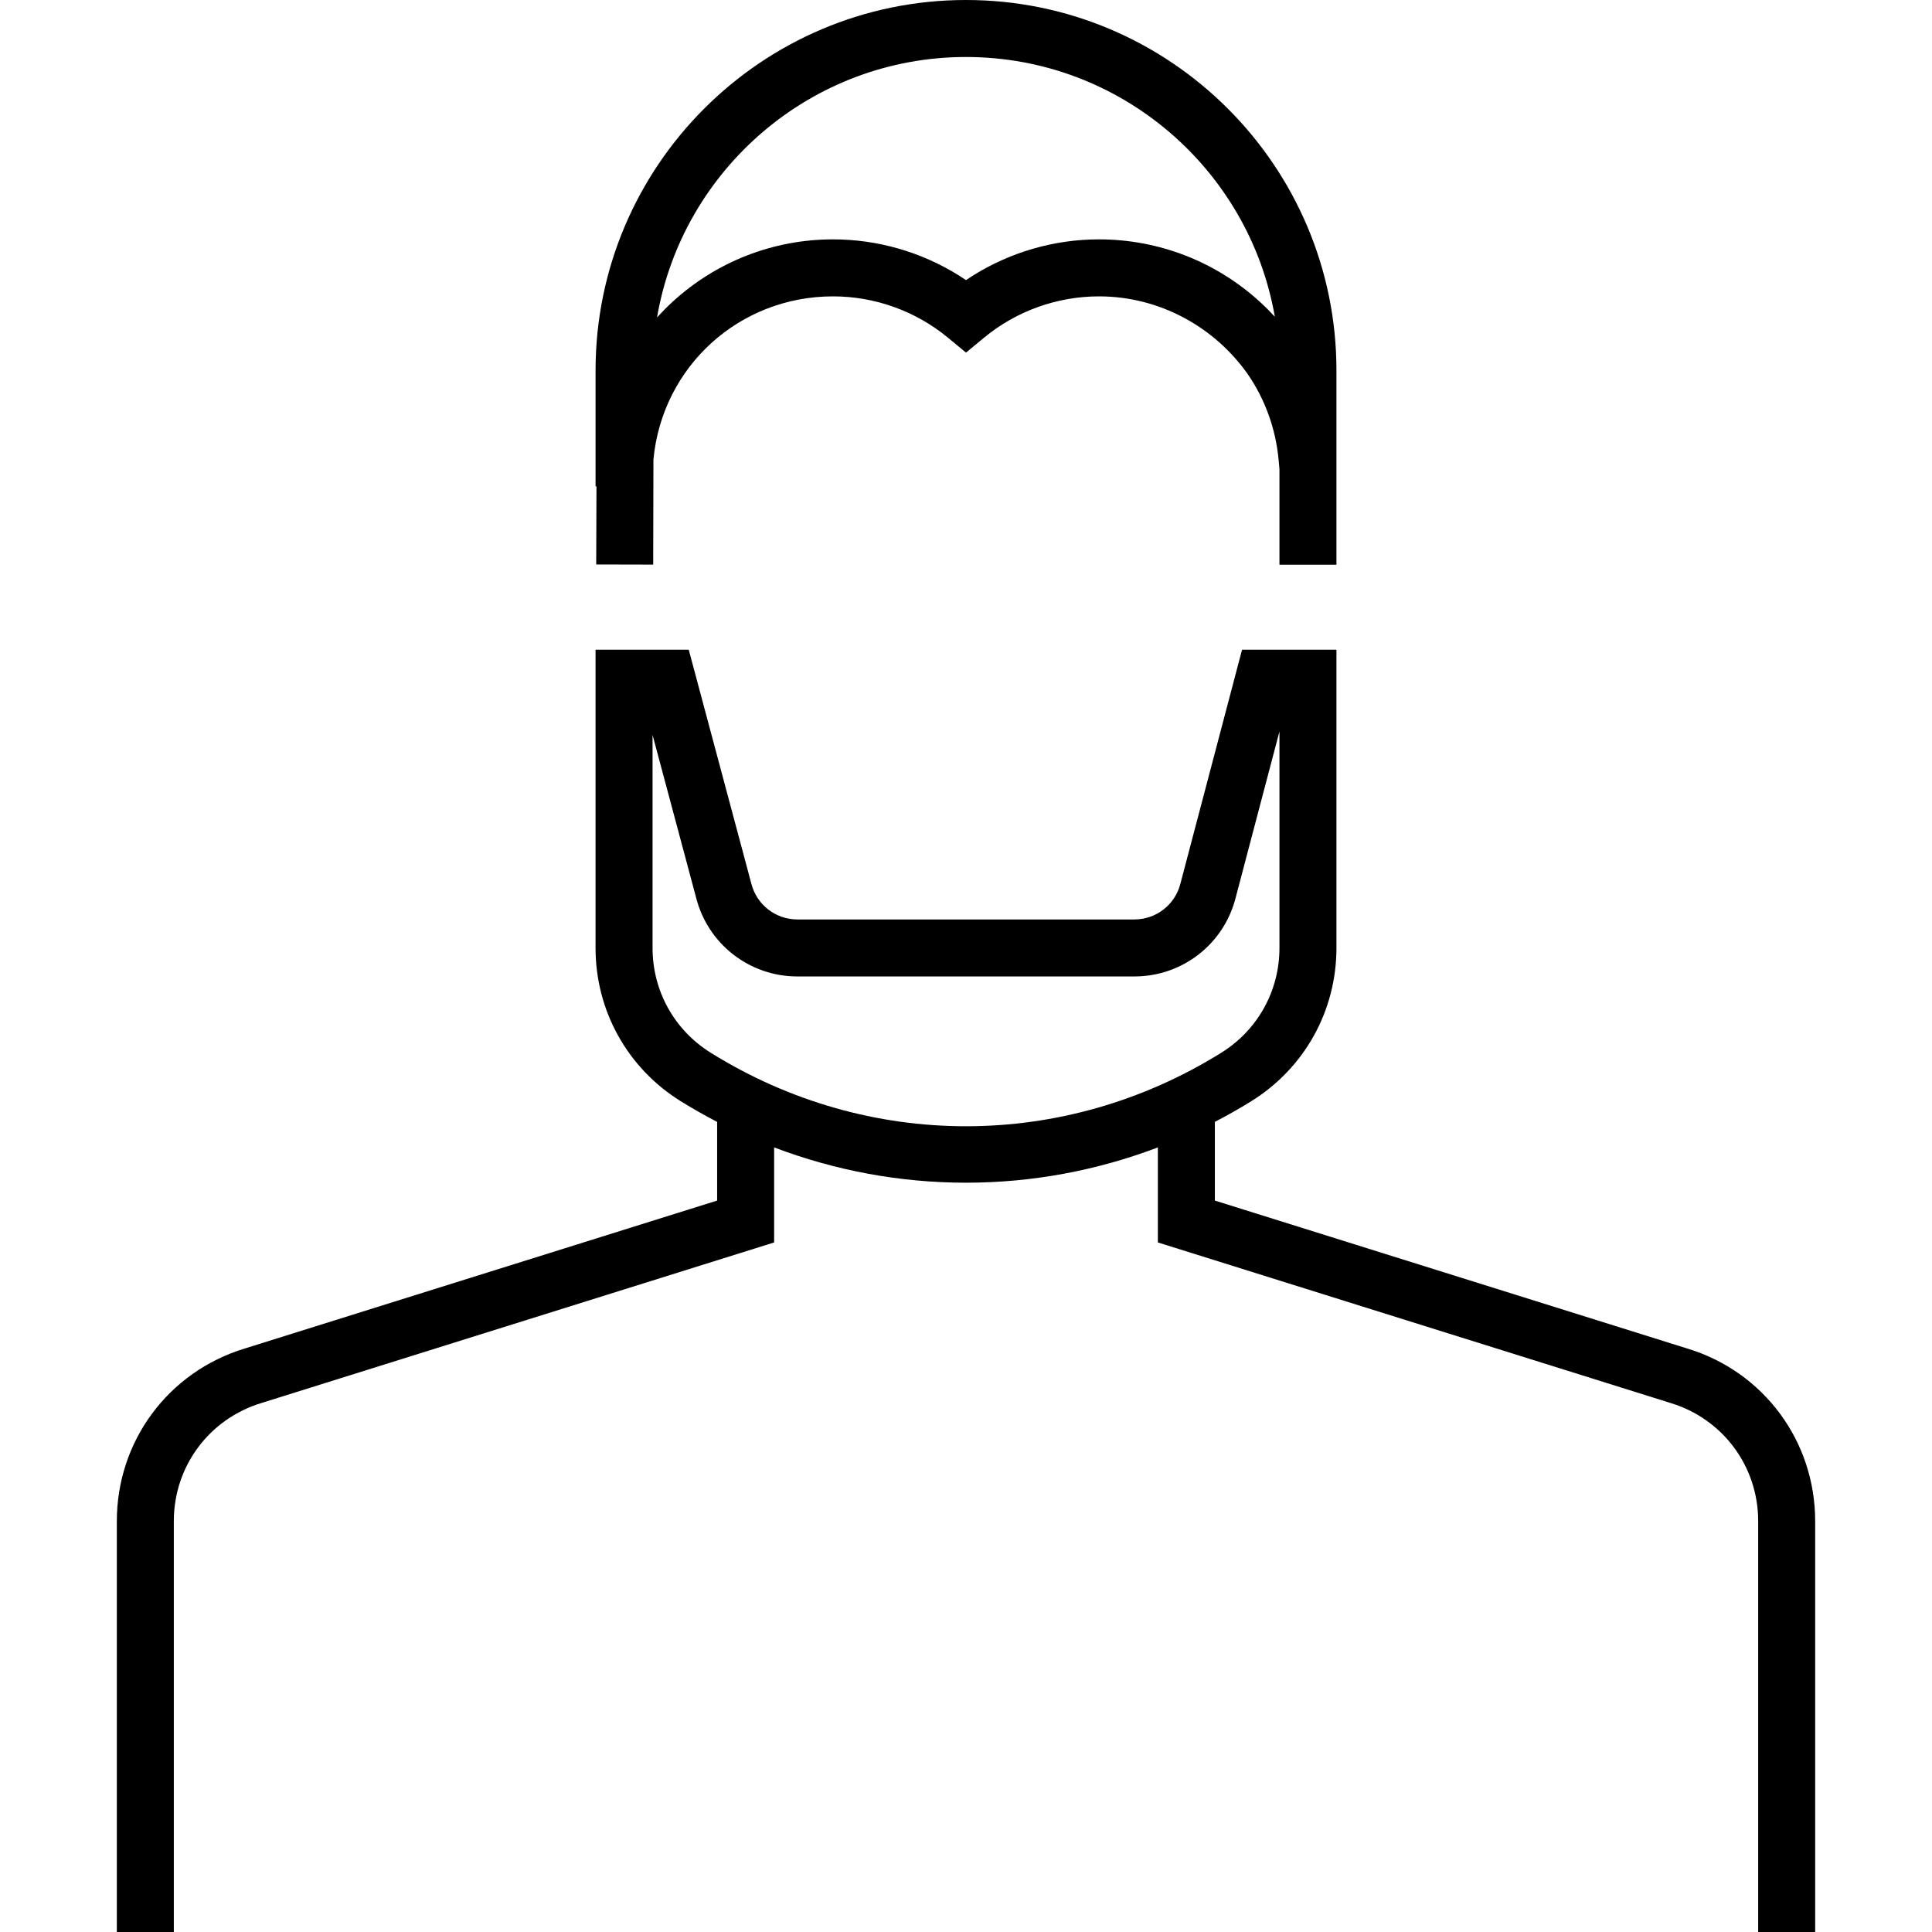
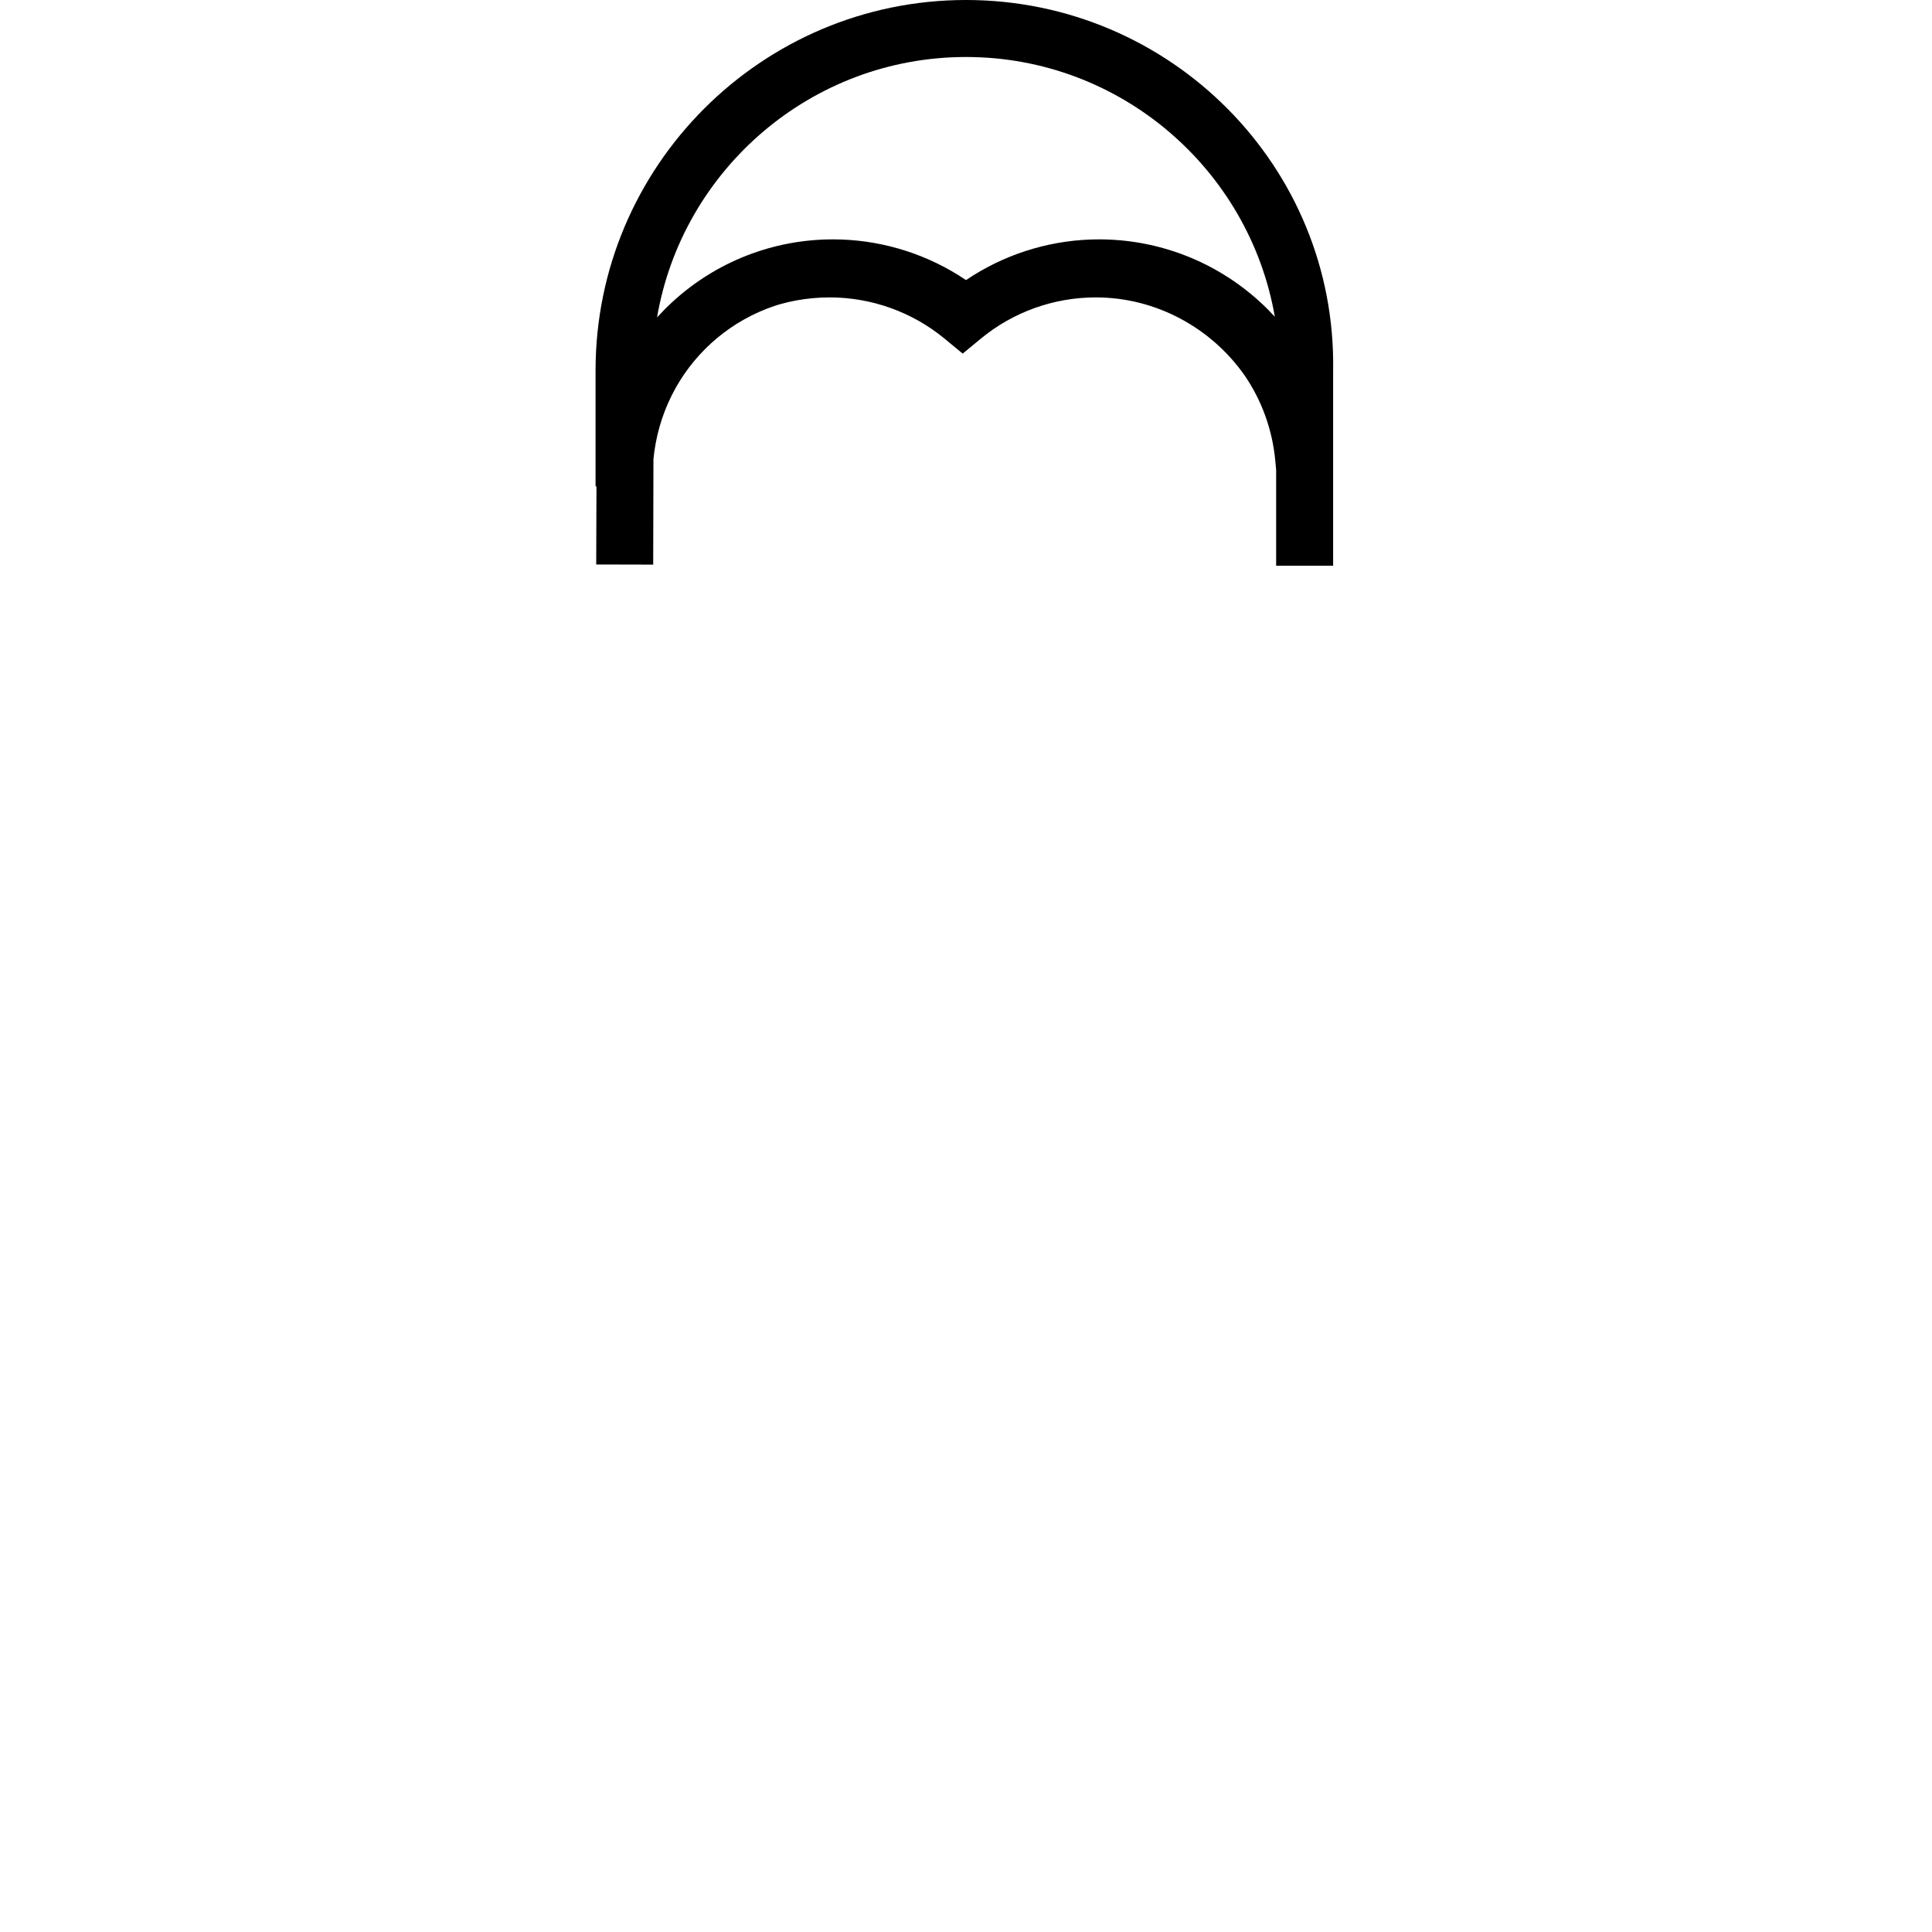
<svg xmlns="http://www.w3.org/2000/svg" version="1.1" id="Capa_1" x="0px" y="0px" viewBox="0 0 512 512" style="enable-background:new 0 0 512 512;" xml:space="preserve">
  <g>
    <g>
-       <path d="M256.002,0c-54.132,0-98.171,44.039-98.171,98.171v30.71h0.242l-0.07,20.71l15.103,0.035l0.063-27.877    c0.035-0.369,0.082-0.733,0.125-1.1c0.043-0.365,0.081-0.732,0.132-1.094c0.056-0.398,0.126-0.79,0.192-1.185    c0.059-0.358,0.114-0.719,0.18-1.074c0.075-0.394,0.162-0.781,0.247-1.171c0.075-0.349,0.144-0.702,0.227-1.047    c0.093-0.389,0.199-0.772,0.301-1.157c0.09-0.34,0.174-0.683,0.272-1.02c0.111-0.384,0.235-0.76,0.354-1.14    c0.105-0.33,0.203-0.665,0.314-0.992c0.128-0.378,0.27-0.748,0.407-1.121c0.118-0.321,0.231-0.646,0.355-0.965    c0.146-0.371,0.304-0.734,0.458-1.101c0.131-0.311,0.257-0.626,0.395-0.933c0.163-0.365,0.339-0.722,0.51-1.081    c0.144-0.301,0.282-0.605,0.431-0.902c0.18-0.358,0.374-0.708,0.562-1.06c0.155-0.29,0.304-0.583,0.465-0.868    c0.197-0.35,0.407-0.692,0.612-1.036c0.167-0.279,0.328-0.563,0.5-0.838c0.213-0.342,0.439-0.675,0.661-1.011    c0.177-0.268,0.348-0.54,0.531-0.803c0.231-0.334,0.473-0.66,0.713-0.987c0.186-0.256,0.368-0.516,0.559-0.767    c0.247-0.325,0.505-0.639,0.761-0.958c0.195-0.244,0.387-0.492,0.587-0.733c0.261-0.312,0.534-0.615,0.802-0.92    c0.206-0.235,0.409-0.475,0.619-0.706c0.274-0.299,0.56-0.588,0.842-0.881c0.218-0.226,0.429-0.456,0.65-0.677    c0.29-0.289,0.59-0.567,0.888-0.848c0.224-0.212,0.444-0.431,0.673-0.639c0.305-0.278,0.62-0.544,0.932-0.813    c0.232-0.2,0.459-0.407,0.695-0.602c0.317-0.264,0.645-0.516,0.97-0.77c0.241-0.189,0.477-0.386,0.722-0.57    c0.329-0.249,0.669-0.485,1.004-0.726c0.25-0.179,0.494-0.363,0.748-0.538c0.343-0.236,0.696-0.459,1.046-0.686    c0.256-0.166,0.505-0.337,0.764-0.498c0.357-0.223,0.724-0.431,1.088-0.644c0.26-0.152,0.516-0.311,0.778-0.458    c0.367-0.206,0.744-0.398,1.118-0.594c0.268-0.141,0.533-0.289,0.804-0.425c0.371-0.186,0.749-0.357,1.125-0.534    c0.283-0.133,0.562-0.273,0.848-0.4c0.384-0.17,0.774-0.326,1.163-0.487c0.285-0.118,0.567-0.244,0.855-0.356    c0.395-0.154,0.796-0.293,1.196-0.437c0.291-0.105,0.578-0.218,0.871-0.317c0.407-0.138,0.821-0.26,1.232-0.387    c0.292-0.091,0.581-0.189,0.876-0.274c0.42-0.121,0.848-0.226,1.273-0.335c0.293-0.076,0.583-0.16,0.879-0.231    c0.424-0.101,0.855-0.185,1.284-0.275c0.302-0.063,0.601-0.135,0.905-0.193c0.426-0.081,0.859-0.144,1.29-0.213    c0.312-0.05,0.622-0.11,0.936-0.154c0.453-0.064,0.912-0.11,1.37-0.161c0.296-0.033,0.589-0.076,0.887-0.104    c0.535-0.05,1.075-0.082,1.616-0.114c0.225-0.014,0.447-0.036,0.673-0.047c0.768-0.036,1.541-0.054,2.318-0.054    c11.09,0,21.898,3.882,30.433,10.93l4.808,3.97l4.808-3.97c8.535-7.048,19.343-10.93,30.433-10.93    c16.113,0,30.679,8.168,39.445,20.638c4.498,6.557,7.409,14.336,8.175,22.833l0.207,2.299v25.339h15.103v-20.765v-7.552V98.171    C354.173,44.039,310.134,0,256.002,0z M333.902,79.999c-11.693-10.682-26.844-16.565-42.661-16.565    c-11.795,0-23.348,3.339-33.277,9.518c-0.661,0.412-1.317,0.837-1.963,1.274c-0.647-0.437-1.302-0.862-1.963-1.274    c-9.93-6.179-21.483-9.518-33.278-9.518c-15.81,0-30.925,5.888-42.559,16.579c-0.716,0.659-1.416,1.332-2.097,2.019    c-0.406,0.409-0.792,0.832-1.185,1.25c-0.265,0.281-0.539,0.555-0.797,0.84c6.697-39.135,40.865-69.018,81.88-69.018    c40.949,0,75.07,29.79,81.842,68.833C336.591,82.574,335.28,81.257,333.902,79.999z" />
+       <path d="M256.002,0c-54.132,0-98.171,44.039-98.171,98.171v30.71h0.242l-0.07,20.71l15.103,0.035l0.063-27.877    c0.035-0.369,0.082-0.733,0.125-1.1c0.043-0.365,0.081-0.732,0.132-1.094c0.056-0.398,0.126-0.79,0.192-1.185    c0.059-0.358,0.114-0.719,0.18-1.074c0.075-0.394,0.162-0.781,0.247-1.171c0.075-0.349,0.144-0.702,0.227-1.047    c0.093-0.389,0.199-0.772,0.301-1.157c0.09-0.34,0.174-0.683,0.272-1.02c0.111-0.384,0.235-0.76,0.354-1.14    c0.105-0.33,0.203-0.665,0.314-0.992c0.128-0.378,0.27-0.748,0.407-1.121c0.118-0.321,0.231-0.646,0.355-0.965    c0.146-0.371,0.304-0.734,0.458-1.101c0.131-0.311,0.257-0.626,0.395-0.933c0.163-0.365,0.339-0.722,0.51-1.081    c0.144-0.301,0.282-0.605,0.431-0.902c0.18-0.358,0.374-0.708,0.562-1.06c0.155-0.29,0.304-0.583,0.465-0.868    c0.197-0.35,0.407-0.692,0.612-1.036c0.167-0.279,0.328-0.563,0.5-0.838c0.213-0.342,0.439-0.675,0.661-1.011    c0.177-0.268,0.348-0.54,0.531-0.803c0.231-0.334,0.473-0.66,0.713-0.987c0.186-0.256,0.368-0.516,0.559-0.767    c0.247-0.325,0.505-0.639,0.761-0.958c0.195-0.244,0.387-0.492,0.587-0.733c0.261-0.312,0.534-0.615,0.802-0.92    c0.206-0.235,0.409-0.475,0.619-0.706c0.274-0.299,0.56-0.588,0.842-0.881c0.218-0.226,0.429-0.456,0.65-0.677    c0.29-0.289,0.59-0.567,0.888-0.848c0.224-0.212,0.444-0.431,0.673-0.639c0.305-0.278,0.62-0.544,0.932-0.813    c0.232-0.2,0.459-0.407,0.695-0.602c0.317-0.264,0.645-0.516,0.97-0.77c0.241-0.189,0.477-0.386,0.722-0.57    c0.329-0.249,0.669-0.485,1.004-0.726c0.25-0.179,0.494-0.363,0.748-0.538c0.343-0.236,0.696-0.459,1.046-0.686    c0.256-0.166,0.505-0.337,0.764-0.498c0.357-0.223,0.724-0.431,1.088-0.644c0.26-0.152,0.516-0.311,0.778-0.458    c0.367-0.206,0.744-0.398,1.118-0.594c0.268-0.141,0.533-0.289,0.804-0.425c0.371-0.186,0.749-0.357,1.125-0.534    c0.283-0.133,0.562-0.273,0.848-0.4c0.384-0.17,0.774-0.326,1.163-0.487c0.285-0.118,0.567-0.244,0.855-0.356    c0.395-0.154,0.796-0.293,1.196-0.437c0.291-0.105,0.578-0.218,0.871-0.317c0.407-0.138,0.821-0.26,1.232-0.387    c0.42-0.121,0.848-0.226,1.273-0.335c0.293-0.076,0.583-0.16,0.879-0.231    c0.424-0.101,0.855-0.185,1.284-0.275c0.302-0.063,0.601-0.135,0.905-0.193c0.426-0.081,0.859-0.144,1.29-0.213    c0.312-0.05,0.622-0.11,0.936-0.154c0.453-0.064,0.912-0.11,1.37-0.161c0.296-0.033,0.589-0.076,0.887-0.104    c0.535-0.05,1.075-0.082,1.616-0.114c0.225-0.014,0.447-0.036,0.673-0.047c0.768-0.036,1.541-0.054,2.318-0.054    c11.09,0,21.898,3.882,30.433,10.93l4.808,3.97l4.808-3.97c8.535-7.048,19.343-10.93,30.433-10.93    c16.113,0,30.679,8.168,39.445,20.638c4.498,6.557,7.409,14.336,8.175,22.833l0.207,2.299v25.339h15.103v-20.765v-7.552V98.171    C354.173,44.039,310.134,0,256.002,0z M333.902,79.999c-11.693-10.682-26.844-16.565-42.661-16.565    c-11.795,0-23.348,3.339-33.277,9.518c-0.661,0.412-1.317,0.837-1.963,1.274c-0.647-0.437-1.302-0.862-1.963-1.274    c-9.93-6.179-21.483-9.518-33.278-9.518c-15.81,0-30.925,5.888-42.559,16.579c-0.716,0.659-1.416,1.332-2.097,2.019    c-0.406,0.409-0.792,0.832-1.185,1.25c-0.265,0.281-0.539,0.555-0.797,0.84c6.697-39.135,40.865-69.018,81.88-69.018    c40.949,0,75.07,29.79,81.842,68.833C336.591,82.574,335.28,81.257,333.902,79.999z" />
    </g>
  </g>
  <g>
    <g>
-       <path d="M447.175,357.38l-125.224-39.216v-20.853c3.279-1.704,6.505-3.524,9.66-5.487c14.127-8.789,22.56-23.97,22.56-40.608    v-79.04h-25.013l-16.279,61.785l-0.03,0.121c-1.388,5.643-6.413,9.583-12.223,9.583h-89.313c-5.788,0-10.808-3.922-12.211-9.536    l-16.579-61.953h-24.695v79.04c0,16.638,8.434,31.819,22.56,40.608c3.155,1.962,6.381,3.783,9.66,5.487v20.853L64.887,357.361    c-20.292,6.163-33.925,24.554-33.925,45.761V512h15.103V403.122c0-14.51,9.329-27.093,23.273-31.329l135.814-42.531v-25.188    c16.168,6.148,33.375,9.356,50.848,9.356c17.472,0,34.68-3.207,50.848-9.356v25.188l135.876,42.55    c13.883,4.217,23.212,16.801,23.212,31.311V512h15.103V403.122C481.038,381.915,467.405,363.524,447.175,357.38z M188.368,279.001    c-9.666-6.014-15.435-16.4-15.435-27.784v-56.461l11.535,43.101c3.108,12.317,14.138,20.913,26.847,20.913h89.313    c12.757,0,23.799-8.637,26.872-21.013l11.569-43.909v57.369c0,11.384-5.769,21.77-15.436,27.784    C281.915,304.96,230.085,304.96,188.368,279.001z" />
-     </g>
+       </g>
  </g>
  <g>
</g>
  <g>
</g>
  <g>
</g>
  <g>
</g>
  <g>
</g>
  <g>
</g>
  <g>
</g>
  <g>
</g>
  <g>
</g>
  <g>
</g>
  <g>
</g>
  <g>
</g>
  <g>
</g>
  <g>
</g>
  <g>
</g>
</svg>